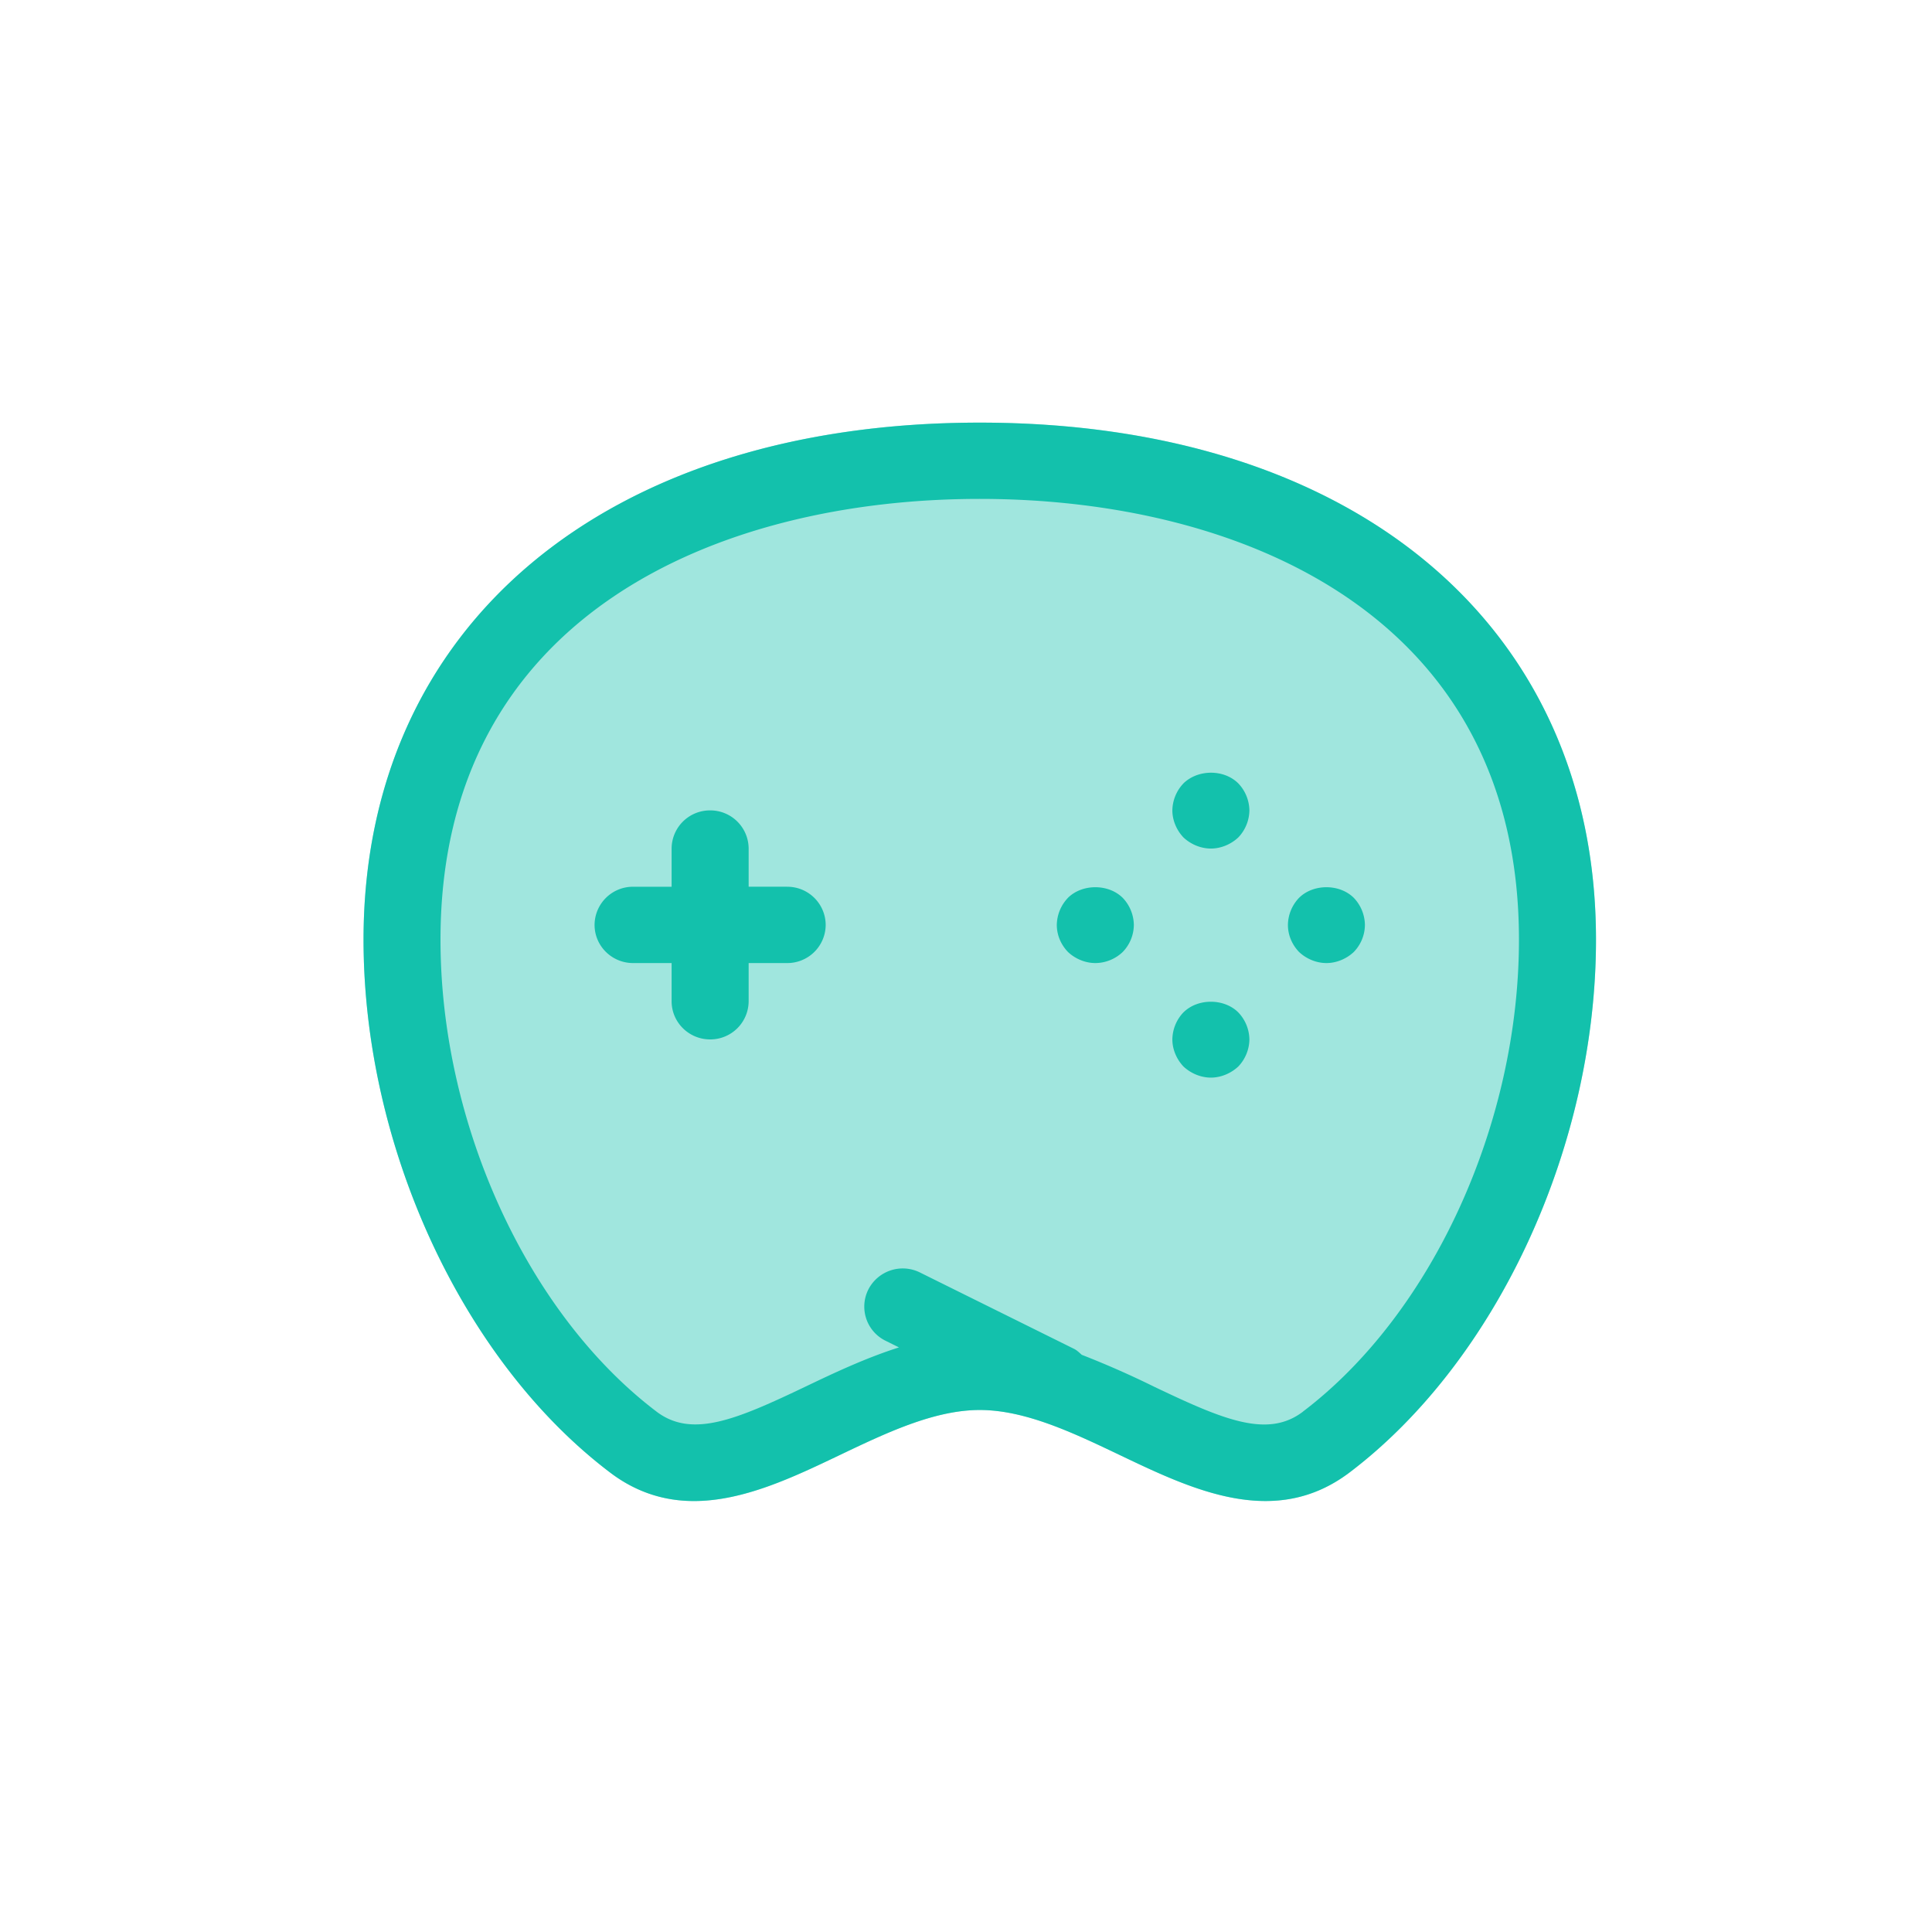
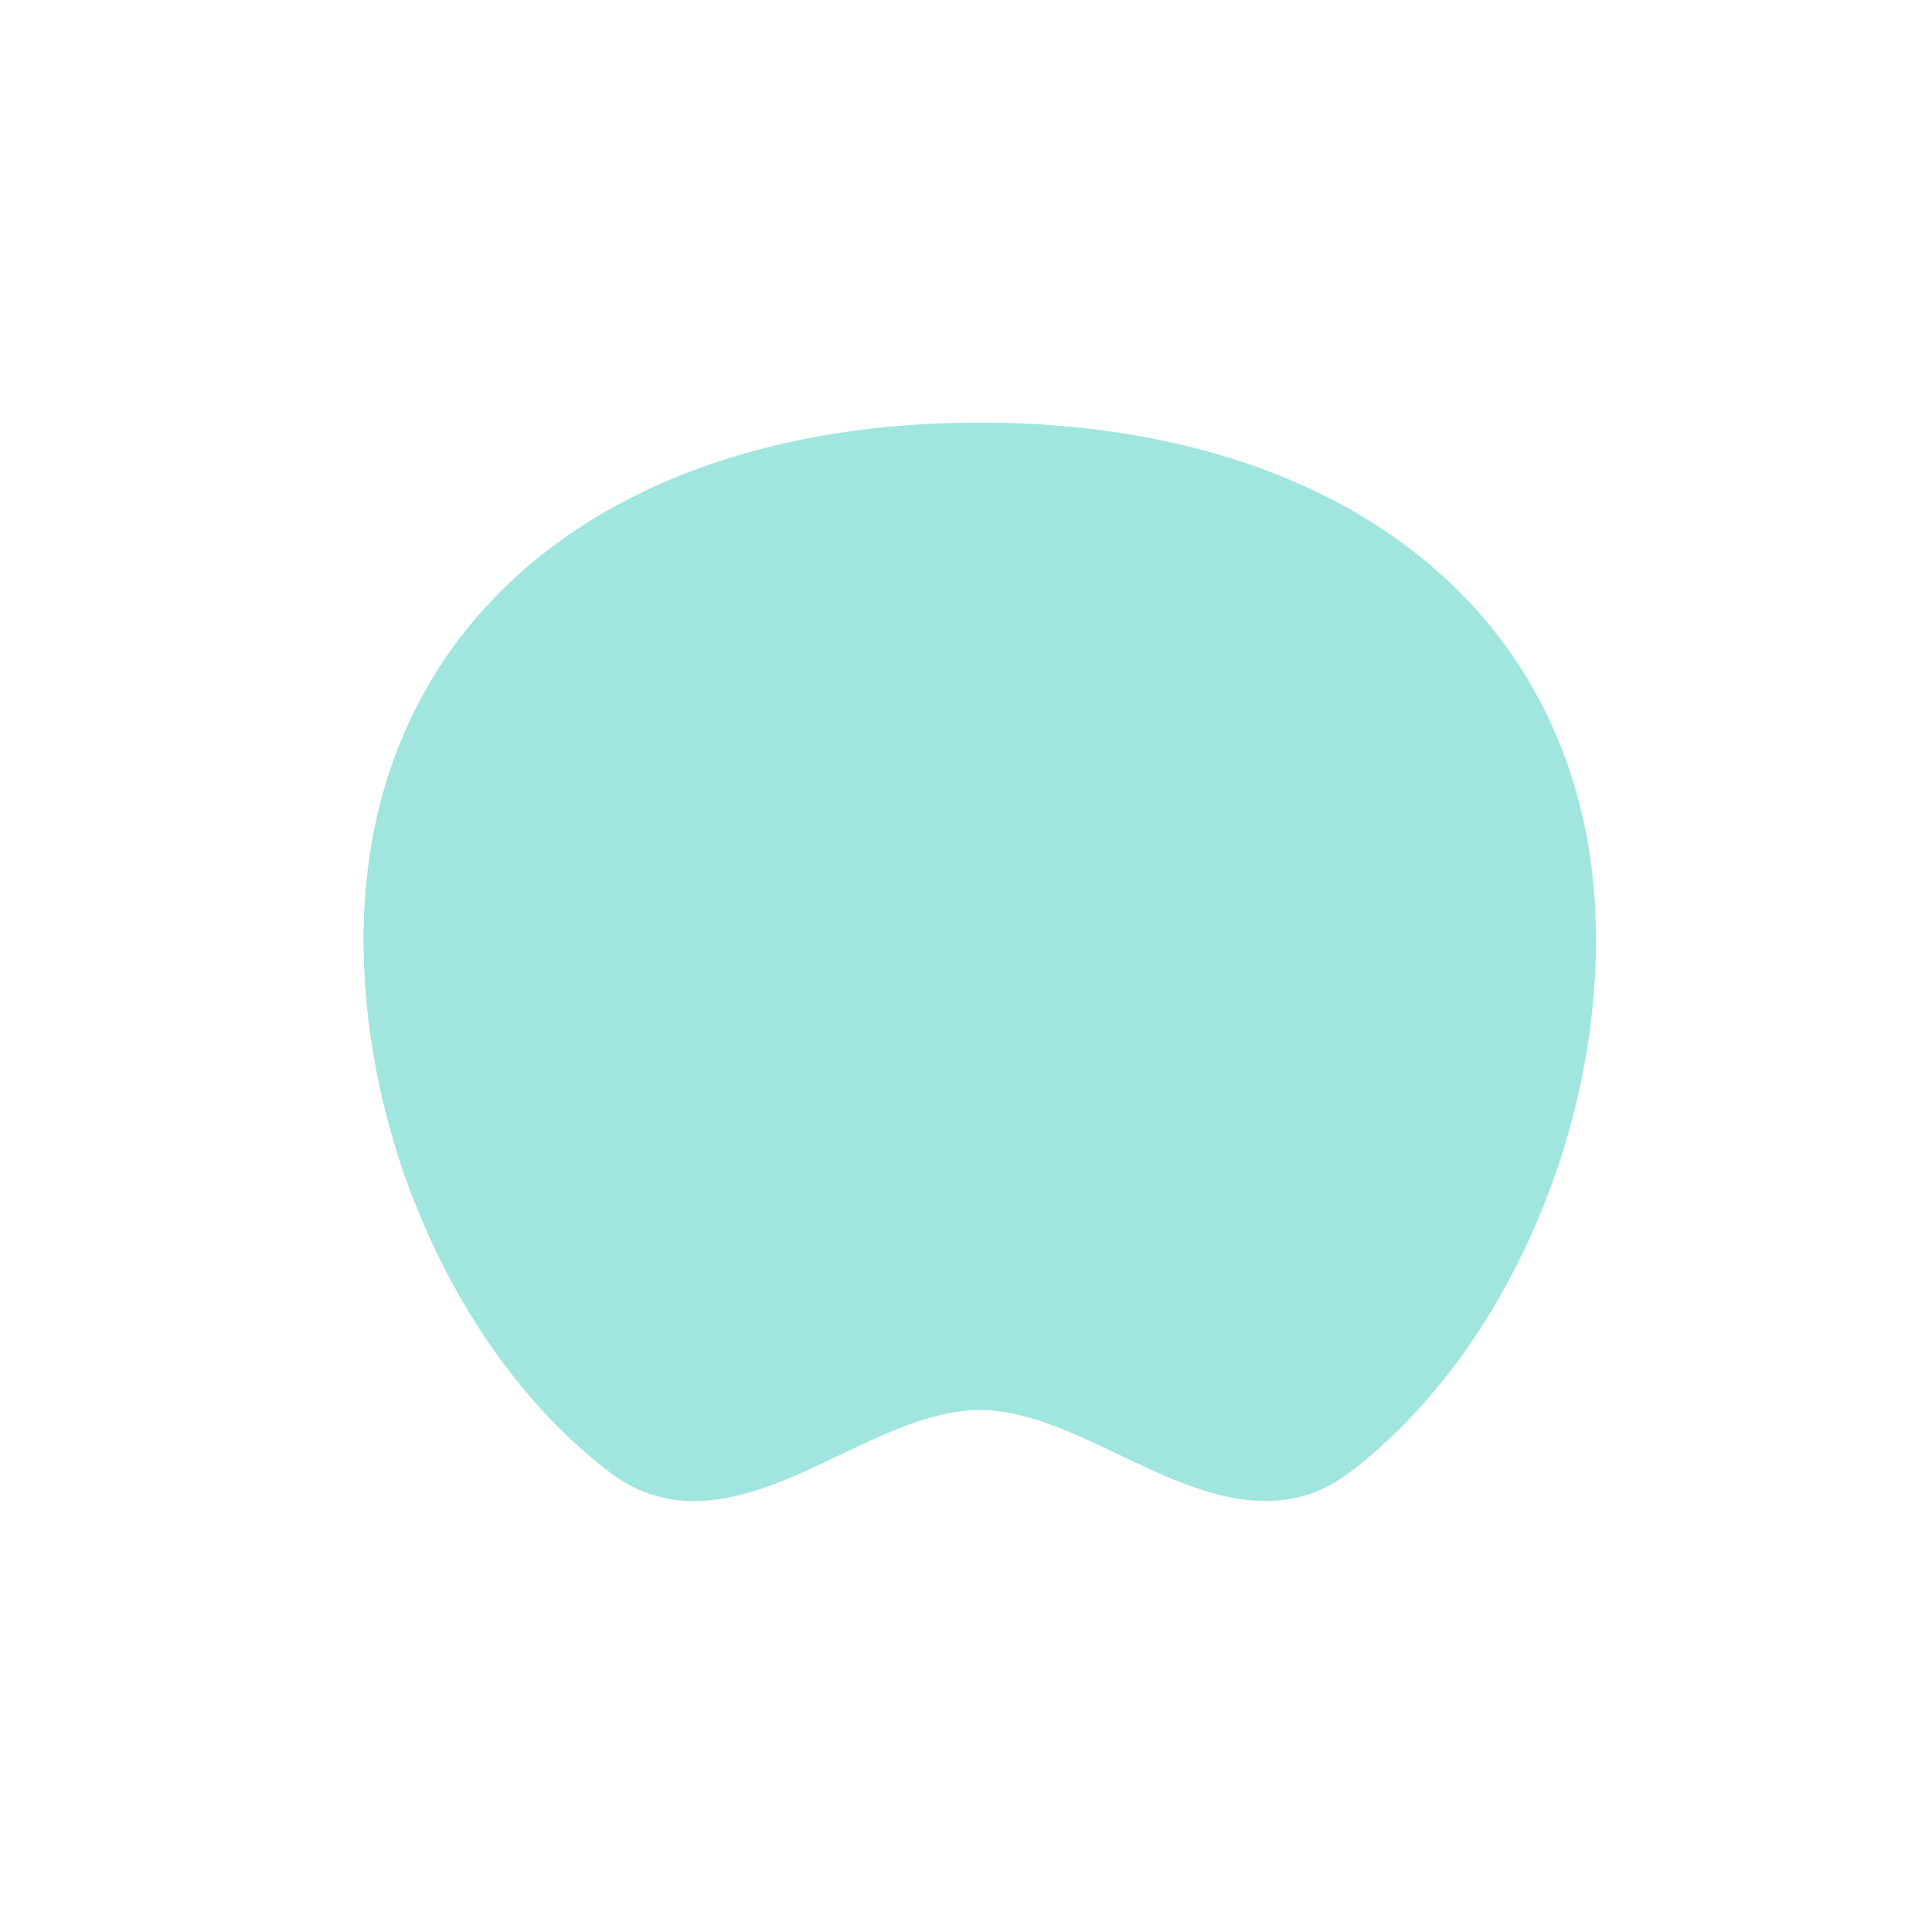
<svg xmlns="http://www.w3.org/2000/svg" width="48" height="48">
  <g fill="#13C1AC" fill-rule="evenodd">
    <path fill-opacity=".4" d="M24.342 10.5c-9.3 0-15.31 5.042-15.31 12.846 0 5.137 2.458 10.455 6.117 13.232a3.361 3.361 0 0 0 2.096.715c1.227-.001 2.466-.592 3.607-1.137 1.158-.553 2.355-1.125 3.49-1.125 1.136 0 2.333.572 3.49 1.125 1.802.86 3.843 1.835 5.704.422 3.66-2.778 6.116-8.096 6.116-13.232 0-7.804-6.009-12.846-15.31-12.846" />
-     <path d="M32.372 35.072c-.882.671-1.984.198-3.709-.625a22.74 22.74 0 0 0-1.787-.787c-.06-.053-.116-.11-.191-.148l-3.828-1.897a.96.96 0 0 0-1.284.424A.945.945 0 0 0 22 33.31l.335.166c-.818.26-1.594.625-2.314.97-1.726.824-2.827 1.294-3.71.625-3.21-2.437-5.367-7.15-5.367-11.726 0-8.073 6.92-10.95 13.397-10.95 6.476 0 13.397 2.877 13.397 10.95 0 4.577-2.157 9.29-5.367 11.726M24.342 10.5c9.301 0 15.31 5.042 15.31 12.846 0 5.136-2.457 10.454-6.116 13.232-1.861 1.413-3.902.438-5.703-.422-1.158-.553-2.355-1.125-3.491-1.125-1.135 0-2.332.572-3.49 1.125-1.141.545-2.38 1.136-3.607 1.137-.71 0-1.415-.197-2.096-.715-3.66-2.777-6.117-8.095-6.117-13.232 0-7.804 6.01-12.846 15.31-12.846zm-4.784 11.53H18.6v-.948a.953.953 0 0 0-.957-.948.953.953 0 0 0-.957.948v.949h-.957a.953.953 0 0 0-.957.948c0 .524.43.948.957.948h.957v.949c0 .523.429.948.957.948a.953.953 0 0 0 .957-.948v-.949h.957a.953.953 0 0 0 .957-.948.953.953 0 0 0-.957-.948zm9.846 3.12a.993.993 0 0 0-.277.674c0 .247.105.493.277.674.182.17.431.275.68.275.249 0 .497-.105.68-.275a.993.993 0 0 0 .277-.674.993.993 0 0 0-.278-.673c-.354-.351-1.005-.351-1.359 0zm-2.87-2.844a.993.993 0 0 0-.278.673c0 .256.105.493.278.673.182.171.43.275.68.275a.993.993 0 0 0 .679-.275.975.975 0 0 0 .277-.673.993.993 0 0 0-.277-.673c-.355-.351-1.005-.351-1.36 0zm5.741 0a.993.993 0 0 0-.277.673c0 .256.105.493.277.673.182.171.43.275.68.275.248 0 .497-.104.679-.275a.975.975 0 0 0 .277-.673.993.993 0 0 0-.277-.673c-.354-.351-1.005-.351-1.359 0zm-2.87-2.845a.993.993 0 0 0-.278.673c0 .246.105.493.277.673.182.171.431.275.68.275.249 0 .497-.104.68-.275a.993.993 0 0 0 .277-.673.993.993 0 0 0-.278-.673c-.354-.351-.995-.351-1.359 0z" />
  </g>
</svg>